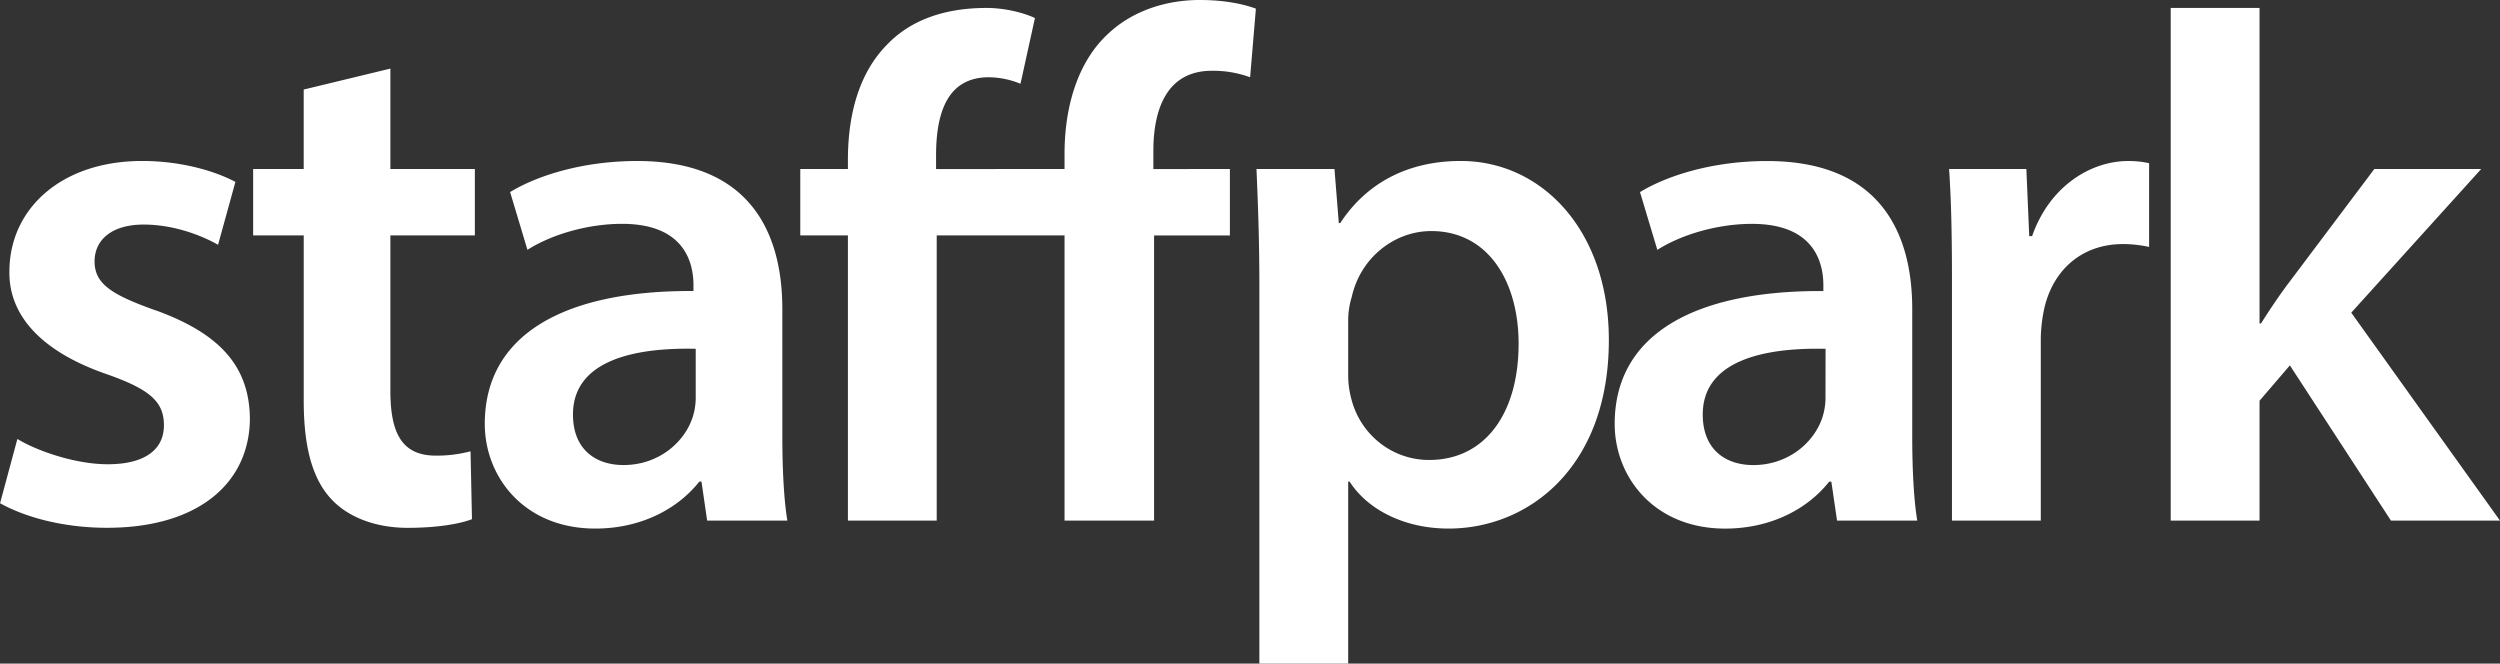
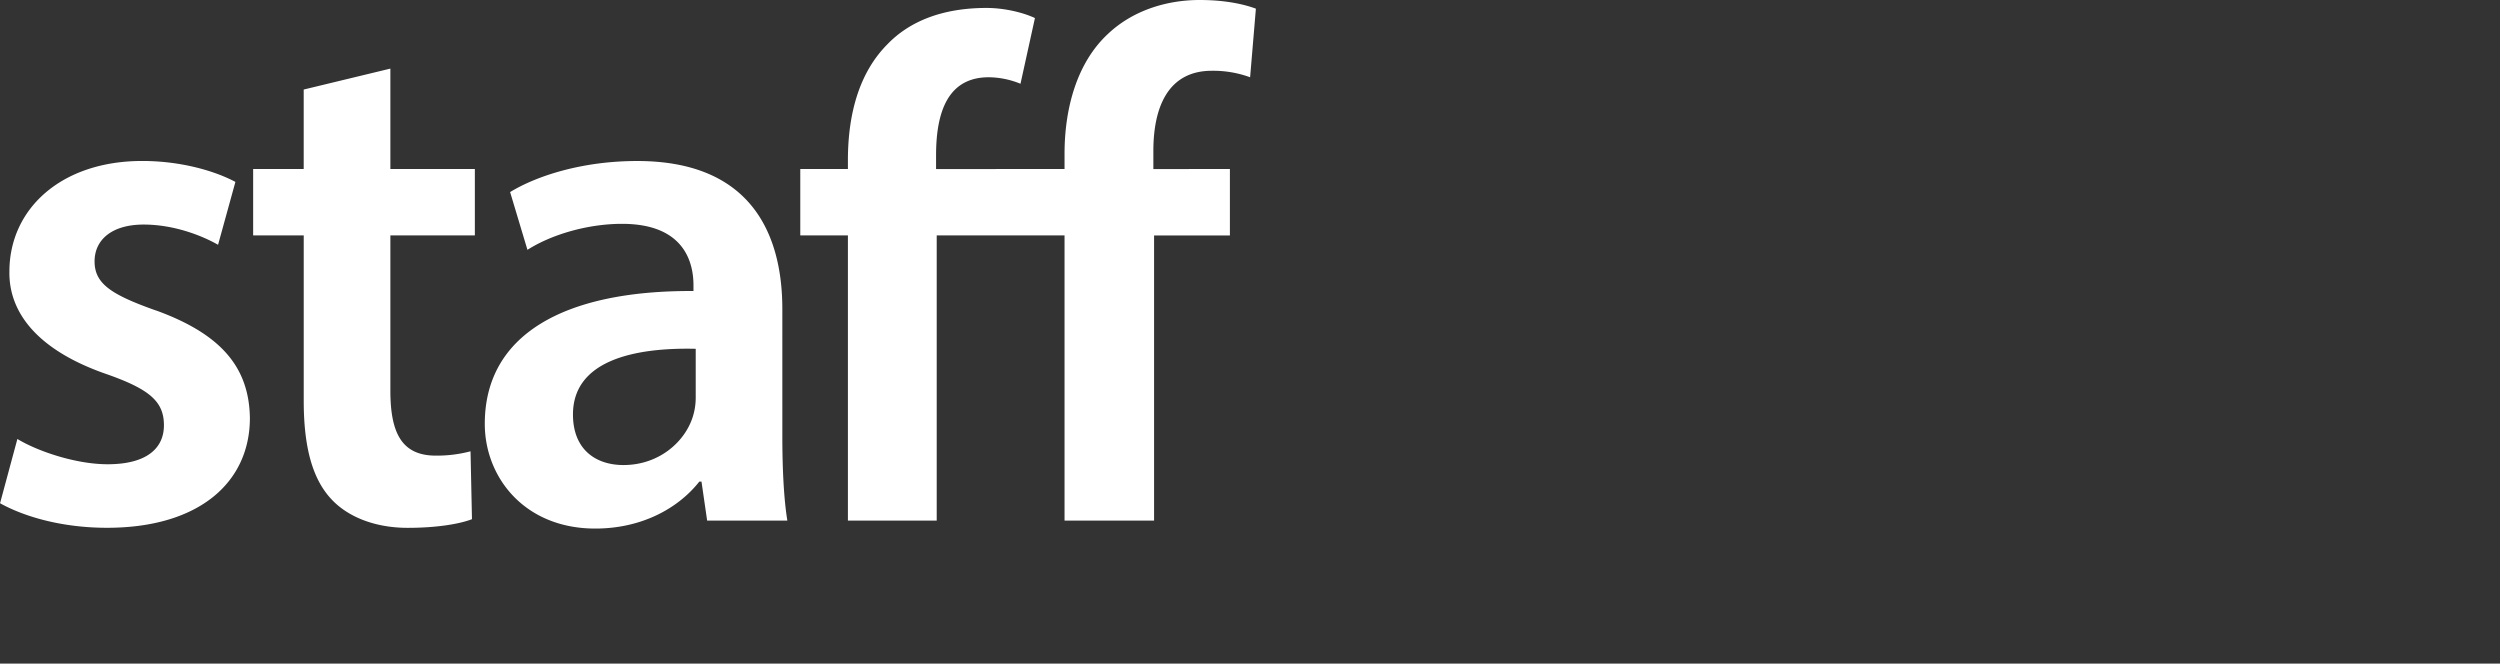
<svg xmlns="http://www.w3.org/2000/svg" viewBox="0 0 1994.88 529.52">
  <rect x="0" y="0" width="1994.88" height="529.52" fill="#333333" stroke="none" />
  <defs>
    <style>.cls-1{fill:#fff;fill-rule:evenodd;}</style>
  </defs>
  <title>Ресурс 2@827x</title>
  <g id="Слой_2" data-name="Слой 2">
    <g id="Слой_1-2" data-name="Слой 1">
-       <path class="cls-1" d="M1994.88,415.43h-87l-80.67-123.88L1803,319.78v95.65h-70.87V6.34H1803V258.13h1.15c6.92-10.95,15-23,22.47-32.84l68-90.46h85.28L1876.19,249.49ZM1630.76,248.34a120.86,120.86,0,0,0-2.31,21.89v145.2h-70.87V225.29c0-38-.58-65.11-2.3-90.46h61.65l2.3,53.58h2.31c13.83-39.75,46.67-59.92,76.63-59.92a74.61,74.61,0,0,1,16.71,1.73v66.84a98,98,0,0,0-20.74-2.31C1660.14,194.75,1637.09,216.65,1630.76,248.34Zm-169.44,136h-1.73c-17.28,21.89-46.67,37.45-83,37.45-56.46,0-88.15-40.91-88.15-83.55,0-70.87,62.8-106.59,166.51-106v-4.61c0-18.43-7.49-49-57-49-27.65,0-56.46,8.64-75.48,20.74l-13.83-46.09c20.75-12.68,57-24.78,101.41-24.78,89.89,0,115.82,57,115.82,118.12V348c0,25.35,1.15,50.12,4,67.41h-64Zm-4.61-106c-50.13-1.15-98,9.79-98,52.43,0,27.66,17.86,40.33,40.33,40.33,28.24,0,49-18.43,55.32-38.6a50.93,50.93,0,0,0,2.3-15.56ZM1155.88,421.77c-35.15,0-64.54-15-78.94-37.45h-1.15v145.2h-70.87V228.17c0-36.88-1.16-66.84-2.31-93.34h62.23L1068.3,178h1.15c20.74-31.69,53.58-49.55,96.22-49.55,64.53,0,118.12,55.31,118.12,142.89C1283.79,372.79,1219.83,421.77,1155.88,421.77Zm-13.83-237.39c-29.39,0-56.47,21.32-63.38,52.43a64.19,64.19,0,0,0-2.88,17.86v43.22a73,73,0,0,0,2.3,19.59c6.92,28.81,32.27,49.55,62.23,49.55,44.94,0,71.45-37.45,71.45-92.76C1211.77,224.71,1187.57,184.38,1142.05,184.38Z" />
      <path class="cls-1" d="M997.53,61.65A85.94,85.94,0,0,0,967,56.47c-35.14,0-46.67,29.38-46.67,64v14.41H981.4v53H920.9V415.43H849.45V187.84h-102V415.43H676.59V187.84h-38v-53h38v-6.92c0-36.3,8.65-69.71,31.69-92.76C725.57,17.29,751.5,6.34,787.22,6.34c15,0,30,4,38.61,8.06L814.3,66.84A68.4,68.4,0,0,0,789,61.65c-32.27,0-42.06,27.08-42.06,62.23v11H849.45v-12.1c0-36.3,9.8-72.6,34.57-95.65C904.76,7.49,932.42,0,957.2,0c19,0,34,2.88,44.94,6.91ZM559.76,384.32H558c-17.29,21.89-46.67,37.45-83,37.45-56.47,0-88.16-40.91-88.16-83.55,0-70.87,62.81-106.59,166.52-106v-4.61c0-18.43-7.49-49-57-49-27.66,0-56.47,8.64-75.48,20.74l-13.83-46.09c20.74-12.68,57-24.78,101.41-24.78,89.88,0,115.81,57,115.81,118.12V348c0,25.35,1.15,50.12,4,67.41h-64Zm-4.61-106c-50.13-1.15-97.95,9.79-97.95,52.43,0,27.66,17.86,40.33,40.33,40.33,28.23,0,49-18.43,55.31-38.6a51,51,0,0,0,2.31-15.56ZM311.5,311.72c0,34,9.22,51.85,36.3,51.85a105.16,105.16,0,0,0,27.66-3.45l1.15,54.16c-10.37,4-28.81,6.91-51.28,6.91-25.93,0-47.83-8.64-61.08-23.05-15-16.13-21.89-41.48-21.89-78.36V187.84H202v-53h40.34V71.45L311.5,54.74v80.09h67.41v53H311.5Zm-187-64c50.7,18.44,74.32,44.37,74.9,85.85,0,50.71-39.76,87.58-114.08,87.58-34,0-64.54-8.06-85.28-19.59l13.83-51.28c16.13,9.8,46.67,20.17,72,20.17,31.12,0,44.94-12.68,44.94-31.12,0-19-11.52-28.81-46.09-40.91-54.74-19-77.79-49-77.21-81.81,0-49.56,40.91-88.16,106-88.16,31.11,0,58.19,8.07,74.33,16.71L174,195.33c-12.1-6.92-34.57-16.14-59.35-16.14-25.35,0-39.18,12.1-39.18,29.39C75.48,226.44,88.73,235.08,124.46,247.76Z" />
    </g>
  </g>
</svg>